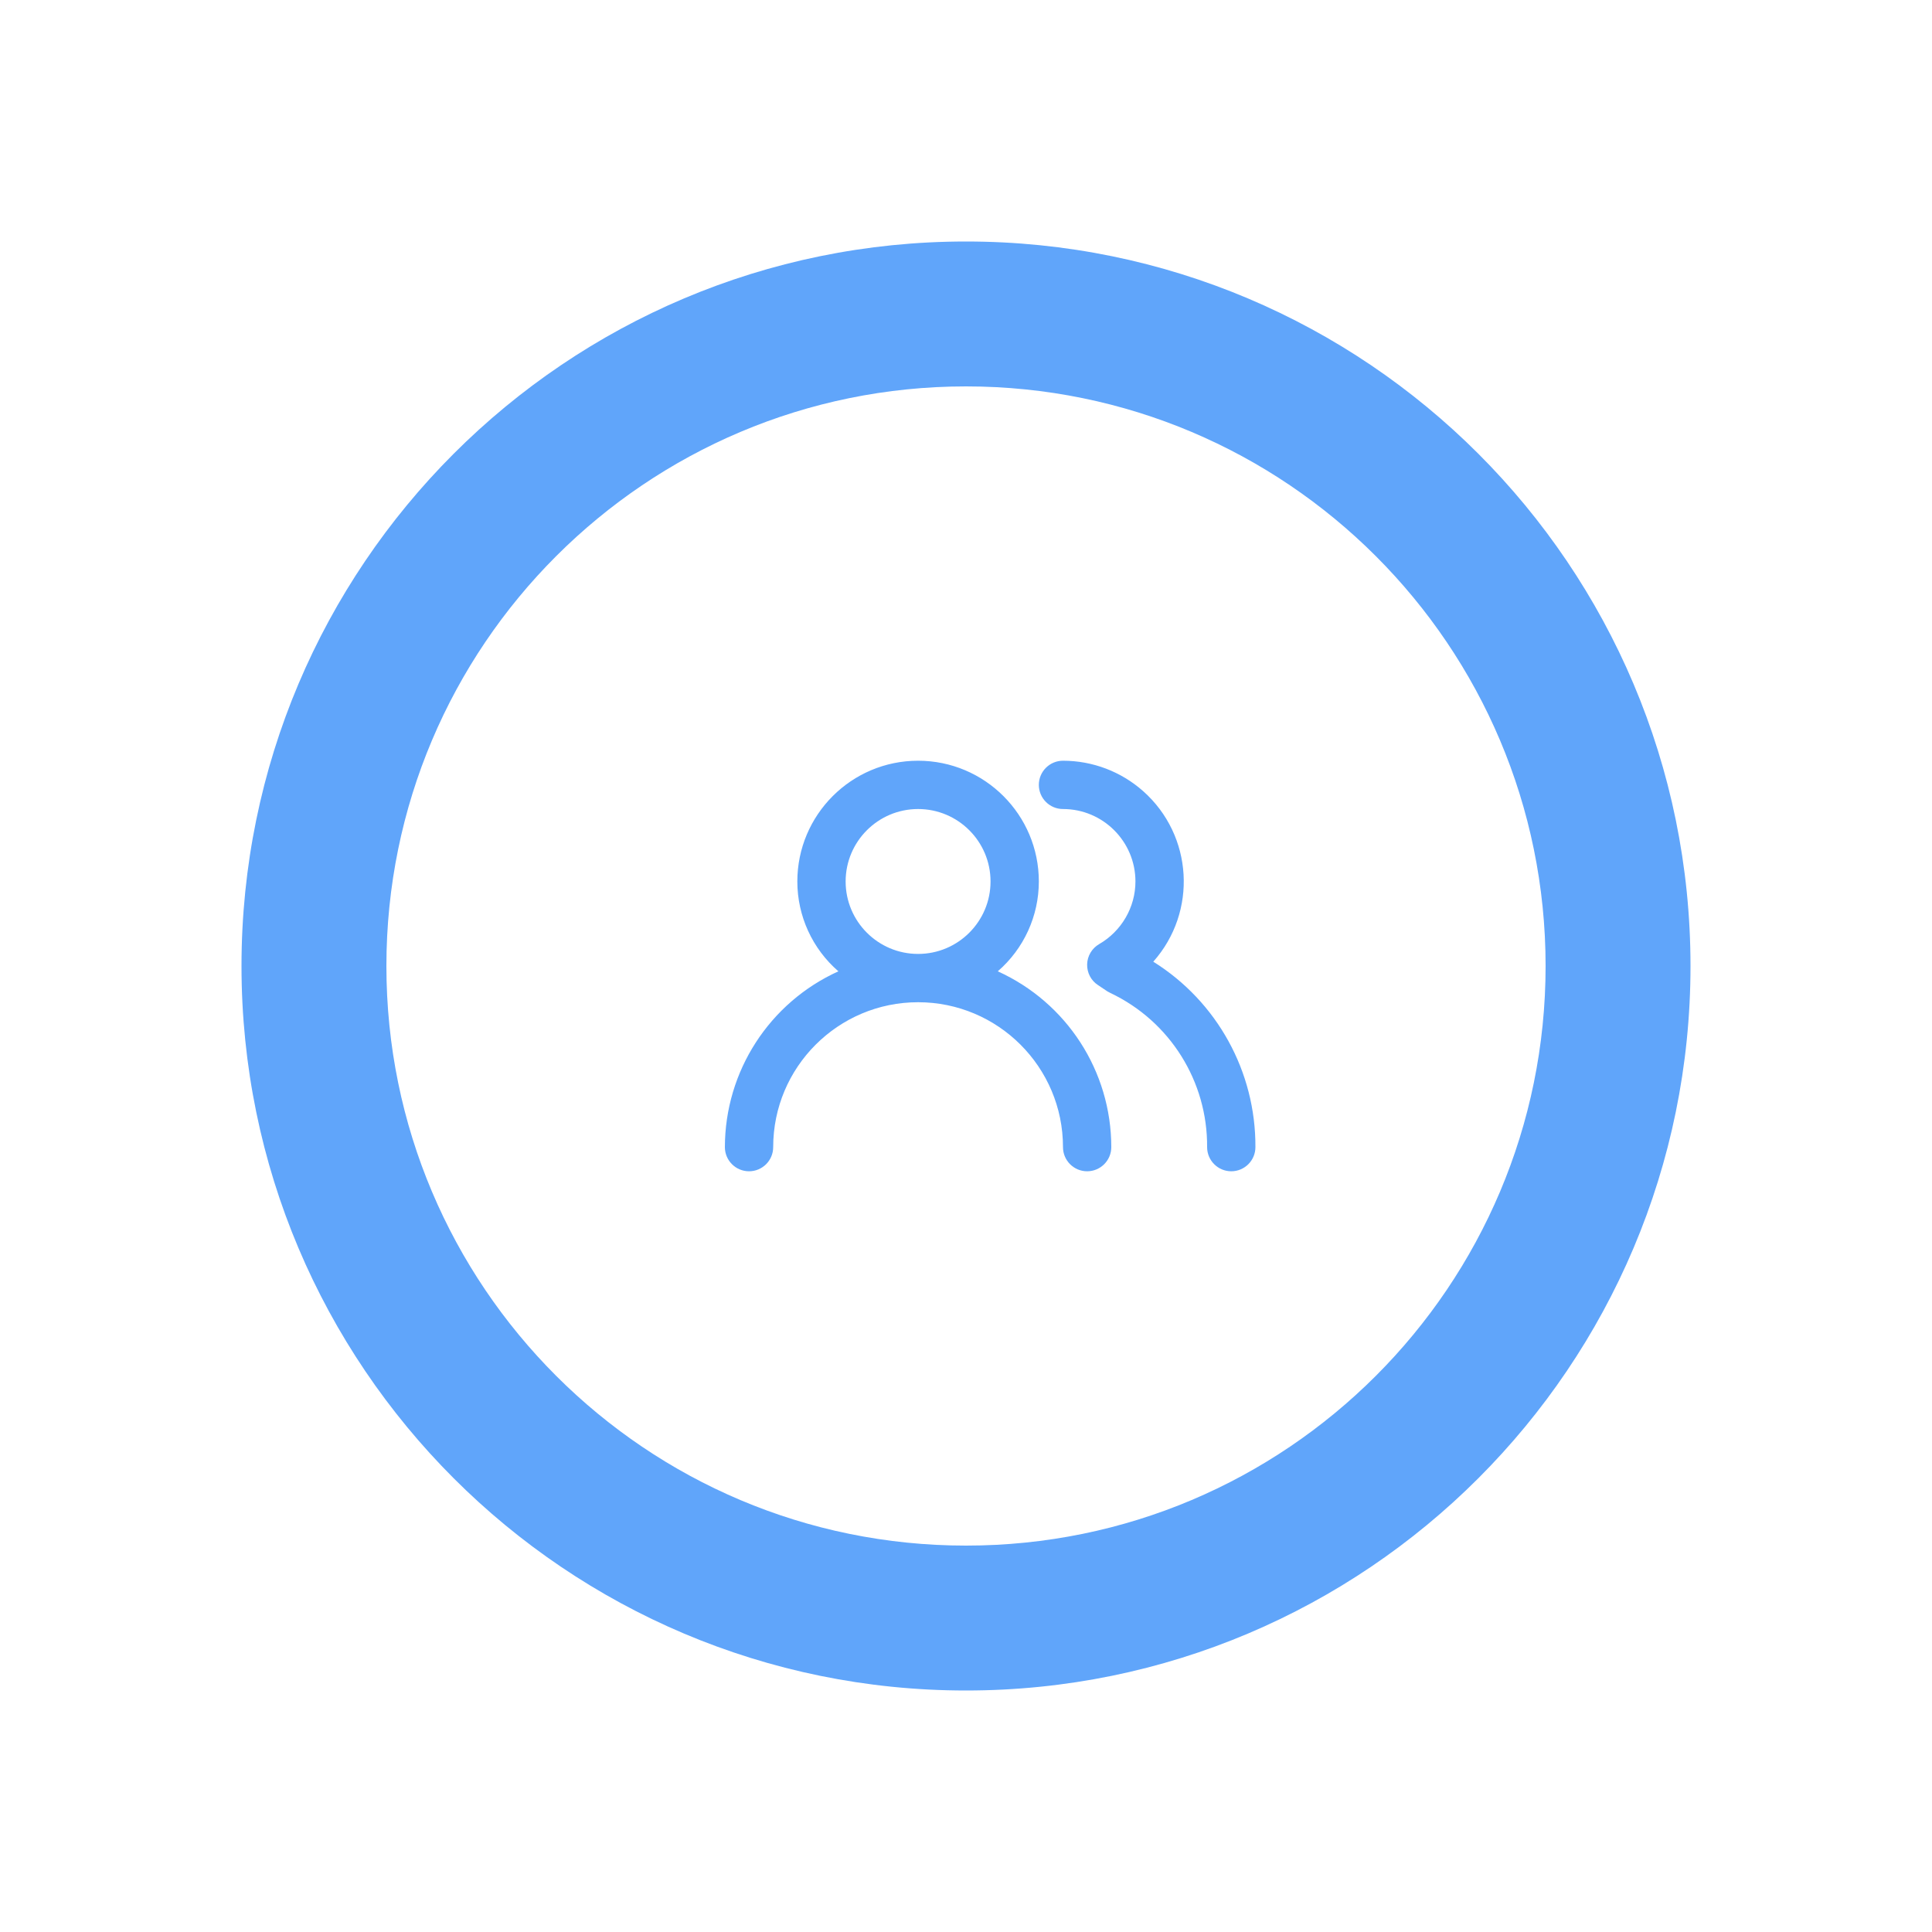
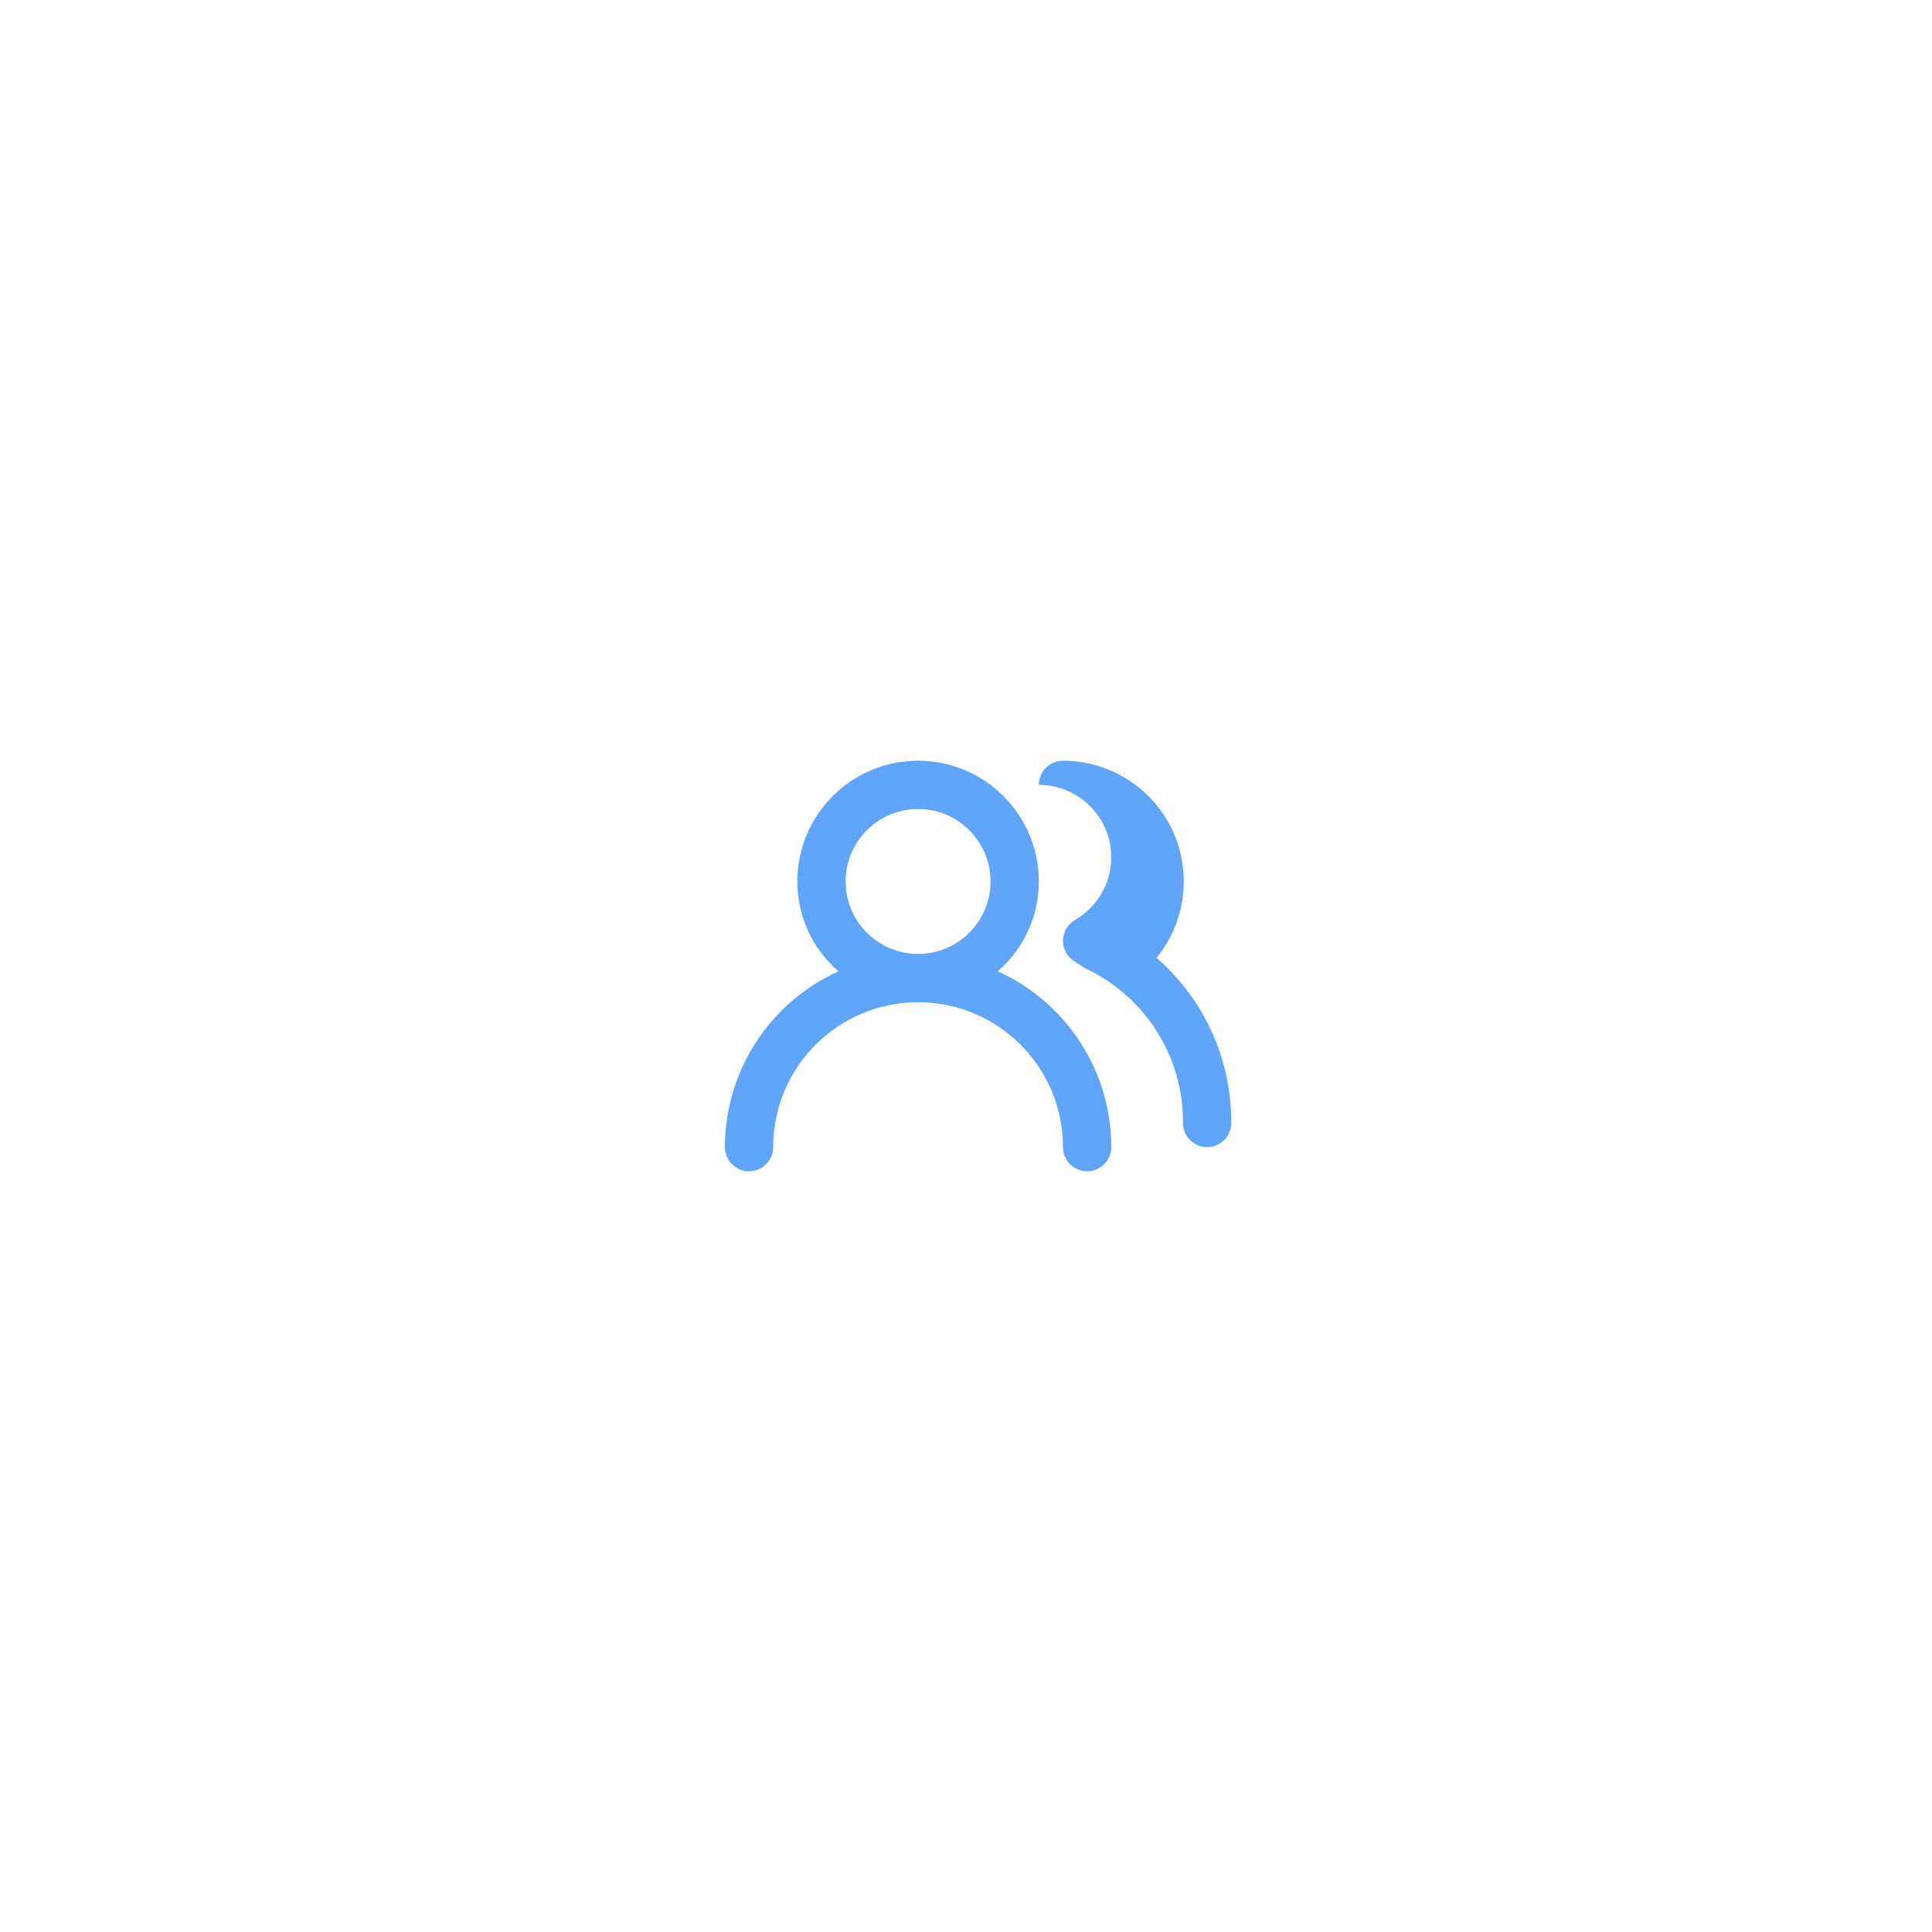
<svg xmlns="http://www.w3.org/2000/svg" id="Layer_1" viewBox="0 0 200 200">
  <defs>
    <style>
      .cls-1 {
        fill: #60a5fa;
      }
    </style>
  </defs>
-   <path class="cls-1" d="M100,25c-41.42,0-75,33.58-75,75s33.58,75,75,75,75-33.58,75-75S141.42,25,100,25M100,160c-33.14,0-60-26.86-60-60s26.86-60,60-60,60,26.86,60,60-26.86,60-60,60" />
-   <path class="cls-1" d="M103.29,100.55c2.7-2.34,4.25-5.73,4.25-9.3,0-6.9-5.6-12.5-12.5-12.5s-12.5,5.6-12.5,12.5c0,3.57,1.55,6.96,4.25,9.3-7.15,3.24-11.74,10.35-11.75,18.2,0,1.38,1.12,2.5,2.5,2.5s2.5-1.12,2.5-2.5c0-8.28,6.72-15,15-15s15,6.72,15,15c0,1.38,1.12,2.5,2.5,2.5s2.5-1.12,2.5-2.5c0-7.85-4.6-14.96-11.75-18.2M95.04,98.75c-4.14,0-7.5-3.36-7.5-7.5s3.36-7.5,7.5-7.5,7.5,3.36,7.5,7.5-3.36,7.5-7.5,7.5M119.39,99.55c4.58-5.16,4.12-13.06-1.05-17.65-2.29-2.03-5.24-3.15-8.3-3.15-1.38,0-2.5,1.12-2.5,2.5s1.12,2.5,2.5,2.5c4.14,0,7.5,3.36,7.5,7.5,0,2.67-1.44,5.14-3.75,6.48-.75.43-1.23,1.23-1.25,2.1-.02.86.4,1.68,1.13,2.15l.97.65.32.17c6.15,2.92,10.05,9.14,10,15.95,0,1.38,1.12,2.5,2.5,2.5s2.5-1.12,2.5-2.5c.04-7.8-3.96-15.07-10.58-19.2" />
+   <path class="cls-1" d="M103.29,100.55c2.7-2.34,4.25-5.73,4.25-9.3,0-6.9-5.6-12.5-12.5-12.5s-12.5,5.6-12.5,12.5c0,3.57,1.55,6.96,4.25,9.3-7.15,3.24-11.74,10.35-11.75,18.2,0,1.38,1.12,2.5,2.5,2.5s2.5-1.12,2.5-2.5c0-8.28,6.72-15,15-15s15,6.72,15,15c0,1.38,1.12,2.5,2.5,2.5s2.5-1.12,2.5-2.5c0-7.85-4.6-14.96-11.75-18.2M95.04,98.75c-4.14,0-7.5-3.36-7.5-7.5s3.36-7.5,7.5-7.5,7.5,3.36,7.5,7.5-3.36,7.5-7.5,7.5M119.39,99.55c4.58-5.16,4.12-13.06-1.05-17.65-2.29-2.03-5.24-3.15-8.3-3.15-1.38,0-2.5,1.12-2.5,2.5c4.14,0,7.5,3.36,7.5,7.5,0,2.67-1.44,5.14-3.75,6.48-.75.43-1.23,1.23-1.25,2.1-.02.86.4,1.68,1.13,2.15l.97.65.32.17c6.15,2.92,10.05,9.14,10,15.95,0,1.38,1.12,2.5,2.5,2.5s2.5-1.12,2.5-2.5c.04-7.8-3.96-15.07-10.58-19.2" />
</svg>